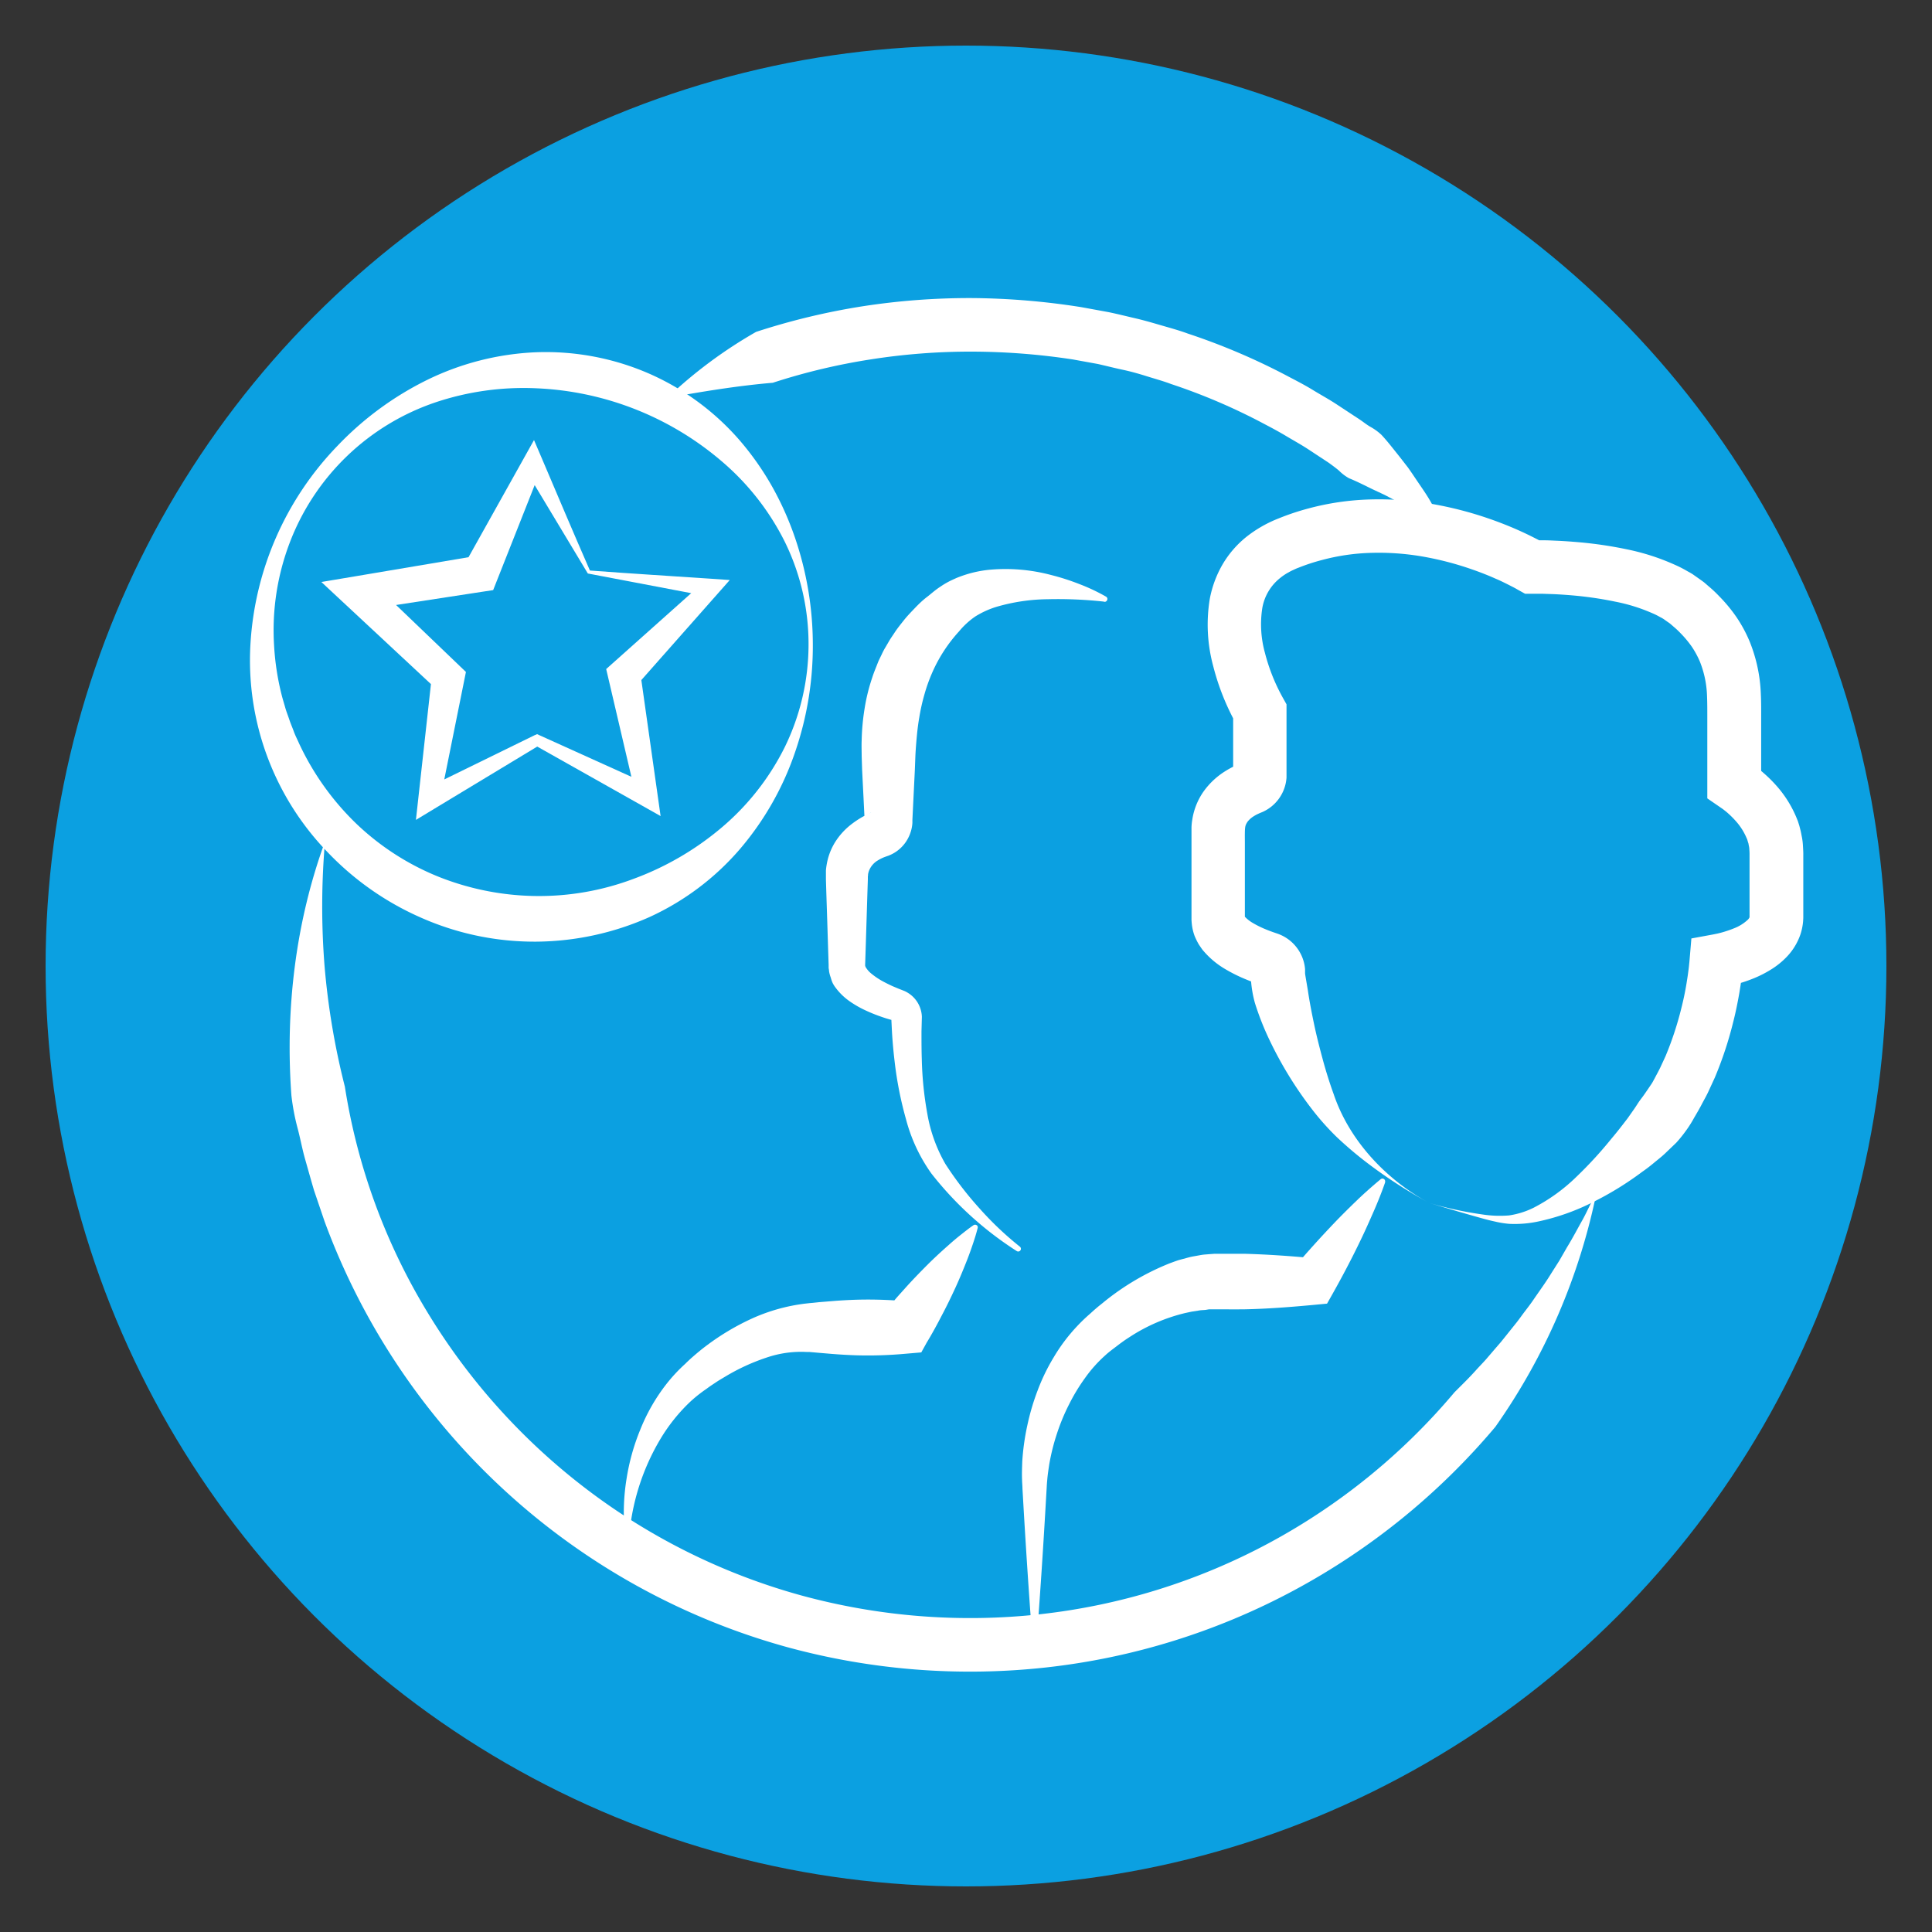
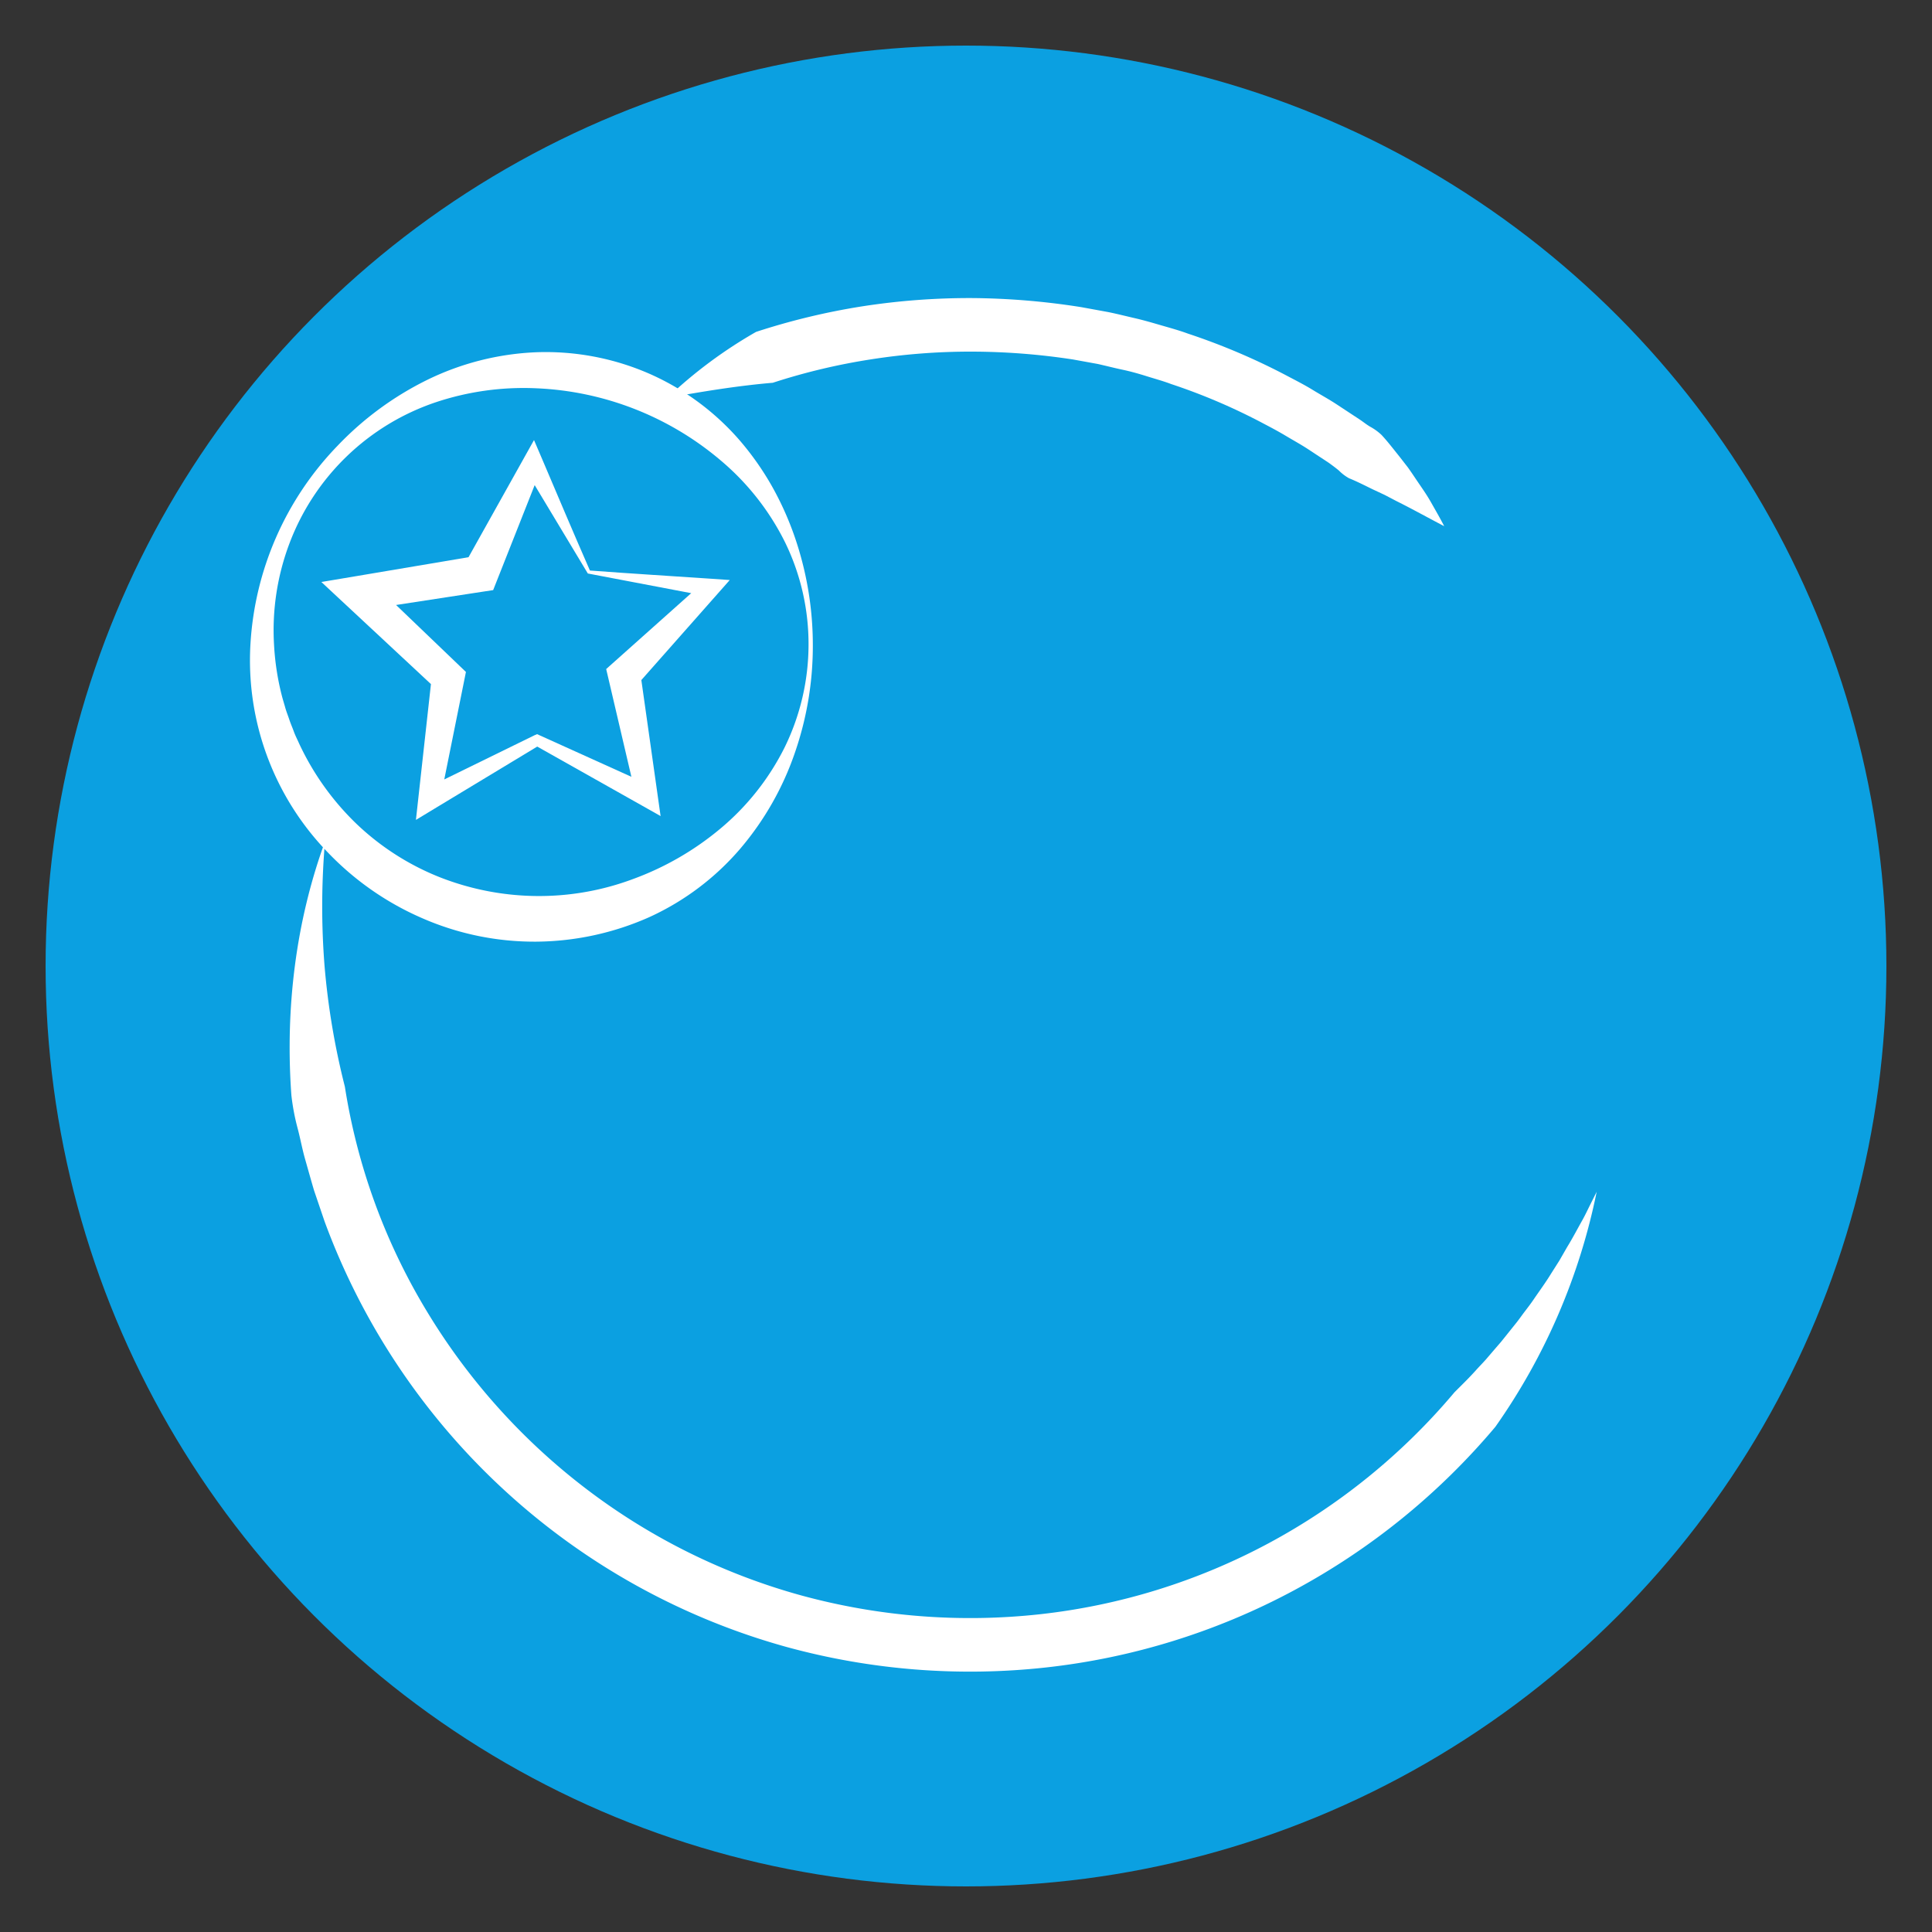
<svg xmlns="http://www.w3.org/2000/svg" id="Ebene_1" data-name="Ebene 1" viewBox="0 0 500 500">
  <rect x="0" y="0" width="500" height="500" fill="#333333" stroke="none" />
  <defs>
    <style>.cls-1{fill:#0ba0e1;}.cls-2{fill:#fff;}</style>
  </defs>
  <circle class="cls-1" cx="250" cy="250" r="238.2" />
  <path class="cls-2" d="M84.11,217.79A195.72,195.72,0,0,0,84,250.08a191.93,191.93,0,0,0,5.25,31.14,159.79,159.79,0,0,0,21.23,58.16,165,165,0,0,0,41.42,46.08,163.29,163.29,0,0,0,55.52,27.45,165.81,165.81,0,0,0,61.77,4.85,163,163,0,0,0,59.13-18.37,164.47,164.47,0,0,0,48.09-39.06c1.84-1.84,3.73-3.67,5.48-5.62.89-1,1.8-1.91,2.67-2.89l2.57-3,1.3-1.5,1.24-1.54,2.48-3.1c.83-1,1.59-2.12,2.39-3.17s1.63-2.12,2.37-3.22c1.49-2.19,3.09-4.35,4.48-6.63l2.16-3.4,2-3.48c1.42-2.3,2.66-4.69,4-7.07.66-1.19,1.24-2.41,1.84-3.63l1.83-3.65A161,161,0,0,1,387,369.26a178.5,178.5,0,0,1-52.15,42.34,176.52,176.52,0,0,1-64.16,19.94,179.67,179.67,0,0,1-67-5.27A178,178,0,0,1,84,316.1l-2.72-8c-.8-2.7-1.55-5.42-2.32-8.12s-1.26-5.5-2-8.22a58.47,58.47,0,0,1-1.55-8.31C73.77,260.9,76.6,238.33,84.11,217.79Z" />
  <path class="cls-2" d="M373.76,136.18c-4.25-2.22-8.3-4.48-12.42-6.53l-3-1.57-3.1-1.45c-2.05-1-4-2-6.11-2.86a11.66,11.66,0,0,1-2.63-2c-.84-.7-1.72-1.35-2.62-2l-5.47-3.6c-1.83-1.19-3.75-2.24-5.62-3.36s-3.8-2.15-5.73-3.16a155.42,155.42,0,0,0-24-10.27c-2-.76-4.15-1.34-6.25-2s-4.18-1.25-6.31-1.7-4.24-1-6.38-1.48l-6.44-1.17A175.12,175.12,0,0,0,251.51,91a166.28,166.28,0,0,0-26.09,2A161.77,161.77,0,0,0,200,99.06c-8.94.76-18,2.22-27.32,3.92a119,119,0,0,1,23-17.09,176.88,176.88,0,0,1,27.6-6.63,181,181,0,0,1,28.28-2.12,188.5,188.5,0,0,1,28.27,2.35l7,1.28c2.32.47,4.61,1.06,6.92,1.59s4.58,1.2,6.85,1.86,4.56,1.28,6.78,2.1a169.16,169.16,0,0,1,26.1,11.15c2.09,1.1,4.2,2.18,6.22,3.42s4.1,2.37,6.08,3.66l5.93,3.9c1,.65,1.9,1.41,2.92,2a14.08,14.08,0,0,1,2.88,2.08c1.64,1.75,3.11,3.7,4.62,5.57l2.21,2.84c.72,1,1.39,2,2.06,3,1.34,2,2.73,3.91,3.91,6S372.68,134.06,373.76,136.18Z" />
-   <path class="cls-2" d="M285.63,155.69a109.42,109.42,0,0,0-14.5-.61,48.88,48.88,0,0,0-13.35,2,23.12,23.12,0,0,0-5.4,2.48,20.51,20.51,0,0,0-4.17,3.83,38.94,38.94,0,0,0-6.83,10.41,42.9,42.9,0,0,0-2.11,5.82,51.21,51.21,0,0,0-1.38,6.17c-.37,2.11-.59,4.29-.77,6.51-.09,1.1-.17,2.23-.22,3.36l-.14,3.65-.36,7.35-.18,3.68-.09,1.84,0,.76a9.75,9.75,0,0,1-.15,1.21,10,10,0,0,1-.74,2.31,9.6,9.6,0,0,1-5.34,5c-.25.09-.41.13-.62.22a10.12,10.12,0,0,0-2.11,1,5.36,5.36,0,0,0-2.29,2.72,5.53,5.53,0,0,0-.23.87c0,.17,0,.34-.05.5l0,.13v.23l0,.46-.12,3.68-.23,7.36-.23,7.36-.12,3.68v.11h0v0l0,0s0,.07,0,.12.05.13.06.21a.76.76,0,0,0,.15.3,6.33,6.33,0,0,0,1.48,1.63,18.93,18.93,0,0,0,2.44,1.68c.92.52,1.89,1,2.9,1.47l1.54.65.79.31.64.25a5.86,5.86,0,0,1,.87.43,7.59,7.59,0,0,1,3.81,6.31l-.1,3.81c0,2.38,0,4.77.08,7.15A89.7,89.7,0,0,0,240,288.29a39.33,39.33,0,0,0,4.66,12.93,89,89,0,0,0,8.77,11.44,83.48,83.48,0,0,0,10.54,10l0,0a.7.7,0,0,1-.8,1.14,88.77,88.77,0,0,1-22.1-20.06,42.87,42.87,0,0,1-6.6-14.09,94.84,94.84,0,0,1-2.94-14.92q-.45-3.77-.68-7.54l-.18-3.55c-.05,0,0,.21.08.33s0,0,0,0h0l-.24-.07-1-.29c-.63-.2-1.27-.41-1.9-.64a40.67,40.67,0,0,1-3.8-1.57,26.55,26.55,0,0,1-3.81-2.19,15.66,15.66,0,0,1-3.7-3.54,7.9,7.9,0,0,1-.81-1.27A8.72,8.72,0,0,1,215,253a8.9,8.9,0,0,1-.44-1.65c0-.29-.08-.58-.11-.87l0-.44,0-.22v-.12l-.12-3.68-.23-7.36-.24-7.36-.11-3.68,0-.46v-.56l0-1.34a17.58,17.58,0,0,1,.45-2.74,15.88,15.88,0,0,1,2.31-5.16,17.8,17.8,0,0,1,3.69-3.93,23.87,23.87,0,0,1,4.23-2.66c.35-.18.76-.35,1.07-.5a2.64,2.64,0,0,0-1.47,1.24,2.31,2.31,0,0,0-.21.55c0,.1,0,.2-.06.29v.08h0v-.23l-.09-1.84-.18-3.68-.37-7.35-.12-3.72c0-1.32-.06-2.65,0-4a57.94,57.94,0,0,1,.74-8.13,48.27,48.27,0,0,1,2-8.14c.42-1.34,1-2.66,1.51-4,.27-.65.61-1.29.91-1.93s.62-1.29,1-1.9l1.08-1.85c.37-.61.79-1.19,1.18-1.79.77-1.2,1.67-2.3,2.55-3.41s1.88-2.12,2.85-3.14,2-2,3.09-2.83,2-1.71,3.46-2.66a21.13,21.13,0,0,1,2-1.22c.69-.37,1.4-.68,2.1-1a30.23,30.23,0,0,1,8.52-2.15,45.94,45.94,0,0,1,16,1.34,60.2,60.2,0,0,1,7.33,2.35,49.31,49.31,0,0,1,6.9,3.25.7.7,0,0,1,.26,1,.69.69,0,0,1-.68.35Z" />
-   <path class="cls-2" d="M253,317.88c-.34,1.37-.76,2.69-1.2,4s-.9,2.6-1.39,3.88c-1,2.54-2,5-3.14,7.48s-2.29,4.85-3.54,7.2c-.61,1.19-1.24,2.37-1.88,3.53s-1.3,2.32-2,3.46L238.43,350l-4.08.35a107.17,107.17,0,0,1-12.79.4c-2.14-.07-4.27-.2-6.4-.37l-3.2-.27-1.6-.14-.8-.07-.63,0a27.59,27.59,0,0,0-10.63,1.47,53,53,0,0,0-10.6,4.89c-.85.51-1.71,1-2.53,1.56l-1.22.81-.58.41-.67.49a35.1,35.1,0,0,0-4.53,3.68,45.48,45.48,0,0,0-7.34,9.34A58.65,58.65,0,0,0,163,395.9h0a.69.69,0,0,1-.76.62.7.7,0,0,1-.62-.63,54.31,54.31,0,0,1,.52-13.1A56.12,56.12,0,0,1,165.7,370a48.23,48.23,0,0,1,6.82-11.88,42,42,0,0,1,4.75-5.1l.31-.3c.07-.07.11-.12.25-.25l.65-.61c.43-.4.87-.77,1.3-1.15.88-.75,1.76-1.49,2.67-2.17a63.28,63.28,0,0,1,11.91-7.19,47,47,0,0,1,14.23-4l1-.11.8-.07L212,337l3.2-.26q3.19-.27,6.4-.37a109.3,109.3,0,0,1,12.79.39l-5.56,2.91c.84-1,1.69-2,2.56-3.05s1.75-2,2.65-3c1.77-2,3.63-3.92,5.52-5.83s3.87-3.75,5.92-5.55c1-.9,2.05-1.79,3.14-2.65s2.16-1.72,3.33-2.52a.74.74,0,0,1,1,.19A.75.75,0,0,1,253,317.88Z" />
-   <path class="cls-2" d="M369.82,311.3a125,125,0,0,1-16.3-10.58,96.78,96.78,0,0,1-7.57-6.45,67.38,67.38,0,0,1-6.75-7.65,99,99,0,0,1-10.59-17.33,72.28,72.28,0,0,1-3.84-9.72,30.15,30.15,0,0,1-1-5.68l0-1.76v-.42a2.46,2.46,0,0,0,0,.26,3.21,3.21,0,0,0,.11.52,3.46,3.46,0,0,0,1.23,1.81,3.56,3.56,0,0,0,1,.52l-1.21-.42c-.87-.3-1.73-.63-2.6-1a40,40,0,0,1-5.28-2.64,22,22,0,0,1-5.44-4.52l-.34-.39-.33-.46-.64-.94a17.3,17.3,0,0,1-1.11-2.24,13.05,13.05,0,0,1-.67-2.67c-.06-.47-.1-.94-.13-1.41V215l0-.93a14.53,14.53,0,0,1,.2-1.93,17.16,17.16,0,0,1,3-7.41,19.64,19.64,0,0,1,5.42-5.08,23.57,23.57,0,0,1,3-1.62c.25-.12.5-.23.76-.33l.38-.16.16-.07-.14.06a3.39,3.39,0,0,0-1,.67,3.16,3.16,0,0,0-1,1.87,2.3,2.3,0,0,0,0,.26V184.14l.88,3.39a62.61,62.61,0,0,1-6.05-15.17,41.09,41.09,0,0,1-.88-17.36,28.11,28.11,0,0,1,3.35-9,26,26,0,0,1,6.48-7.34,32.71,32.71,0,0,1,8-4.5,64.23,64.23,0,0,1,7.69-2.57,68.58,68.58,0,0,1,15.93-2.33,79.59,79.59,0,0,1,15.84,1.12,94.6,94.6,0,0,1,15.19,3.92c2.46.86,4.89,1.81,7.28,2.87q1.8.8,3.57,1.68l1.79.91.9.5,1,.57-3.74-1c1.17,0,2.14,0,3.19,0s2,.05,3.06.1c2,.08,4.07.23,6.11.41A105.08,105.08,0,0,1,421,142.16a58.51,58.51,0,0,1,12.44,4,30.74,30.74,0,0,1,3.13,1.59c.51.3,1,.53,1.55.9l1.53,1.08c.5.36,1.05.73,1.49,1.09l1.28,1.11a30.42,30.42,0,0,1,2.48,2.35,39.74,39.74,0,0,1,4.47,5.39,35.89,35.89,0,0,1,3.42,6.31,39.94,39.94,0,0,1,2.91,13.6c.11,2.2.09,4.23.09,6.14V203l-3.33-5.92.64.41.51.35c.34.24.64.47.95.7.61.47,1.21.94,1.78,1.45a35.32,35.32,0,0,1,3.27,3.21,29.34,29.34,0,0,1,5.19,8.11l.48,1.17.39,1.23L466,215c.1.43.18.86.26,1.29a16,16,0,0,1,.34,2.59c.05.85.11,1.86.09,2.36v16.34l-.05.86a14.72,14.72,0,0,1-.71,3.44,15.77,15.77,0,0,1-3.4,5.62,20.5,20.5,0,0,1-4.29,3.47,29.09,29.09,0,0,1-4.3,2.19,40.18,40.18,0,0,1-4.24,1.46c-.71.2-1.42.38-2.14.55l-1.09.23-.56.11-.68.12,5.89-6.45-.08,1.09-.1,1c-.07.65-.14,1.29-.23,1.92-.16,1.28-.37,2.52-.57,3.78-.44,2.49-.94,5-1.56,7.42a96.52,96.52,0,0,1-4.79,14.5l-1.62,3.52c-.53,1.17-1.2,2.3-1.8,3.46s-1.27,2.28-1.93,3.41a30,30,0,0,1-2.12,3.35,34.12,34.12,0,0,1-2.51,3.11l-2.91,2.79c-1,.94-1.92,1.63-2.89,2.44s-1.94,1.56-3,2.29a82.37,82.37,0,0,1-12.79,7.87,58.15,58.15,0,0,1-14.17,5,29.29,29.29,0,0,1-7.48.6,24.82,24.82,0,0,1-3.65-.59c-1.18-.25-2.34-.55-3.48-.87C378.87,314,374.35,312.66,369.82,311.3Zm0,0a95.23,95.23,0,0,0,13.82,3,29.26,29.26,0,0,0,6.9.25,21.23,21.23,0,0,0,6.38-2,46,46,0,0,0,10.95-7.89,105.56,105.56,0,0,0,9.19-10c1.44-1.69,2.87-3.55,4.18-5.26l1.77-2.52c.58-.85,1.11-1.75,1.74-2.56s1.21-1.68,1.8-2.54l.88-1.3c.29-.43.52-.92.78-1.38.49-.94,1-1.85,1.47-2.82l1.35-2.92A84.52,84.52,0,0,0,435.11,261c.54-2.12,1-4.28,1.35-6.43.17-1.08.35-2.16.48-3.23.08-.54.14-1.07.19-1.59l.08-.77.06-.68.46-5.43,5.44-1,.56-.11.72-.15c.48-.11,1-.24,1.44-.37.95-.28,1.88-.59,2.74-.94a11.07,11.07,0,0,0,3.72-2.29,2.2,2.2,0,0,0,.43-.62.86.86,0,0,0,0-.17v-.06s0,0,0-.05V221.22a12.94,12.94,0,0,0-.05-1.32,4.74,4.74,0,0,0-.14-1.06l-.09-.53-.17-.53-.15-.53-.24-.54a15.67,15.67,0,0,0-2.75-4.25,23.08,23.08,0,0,0-2-2c-.35-.32-.72-.6-1.08-.89-.18-.13-.37-.28-.54-.39l-.38-.26-3.34-2.3v-21c0-2,0-3.78-.07-5.45a26.09,26.09,0,0,0-1.85-8.94,22.91,22.91,0,0,0-2.09-3.86,27.09,27.09,0,0,0-2.92-3.5,20.65,20.65,0,0,0-1.73-1.63l-.91-.79c-.29-.25-.57-.4-.85-.61l-.83-.59a7.15,7.15,0,0,0-.95-.54,17.53,17.53,0,0,0-2-1,45.24,45.24,0,0,0-9.61-3,93.62,93.62,0,0,0-10.62-1.58c-1.81-.16-3.63-.29-5.45-.37l-2.72-.09c-.89,0-1.85,0-2.61,0l-1.94,0-1.8-1-.57-.33-.69-.37-1.45-.74c-1-.49-2-1-3-1.41-2-.9-4.12-1.73-6.23-2.46A80.58,80.58,0,0,0,368,144a66.61,66.61,0,0,0-13.11-.92,54.53,54.53,0,0,0-12.76,1.85,50,50,0,0,0-6.09,2c-.54.19-.91.38-1.33.57a10.21,10.21,0,0,0-1.19.61,9.85,9.85,0,0,0-1.11.66,11,11,0,0,0-1,.73,12.68,12.68,0,0,0-4.75,8,27.62,27.62,0,0,0,.7,11.44,48.68,48.68,0,0,0,4.7,11.75l.89,1.59v18.44l0,.43c0,.28-.05.57-.08.85a10.52,10.52,0,0,1-6.11,8.13l-.71.29-.35.16a9.34,9.34,0,0,0-1.26.68,5.94,5.94,0,0,0-1.62,1.46c-.65,1.09-.68,1.1-.65,5.25v19.8c0,.08,0,0,0,0a.5.5,0,0,0,0-.21c-.07-.14,0-.23-.1-.33s0-.09,0-.08a.13.13,0,0,1,.05.06v0l.07.06a9.12,9.12,0,0,0,2,1.57,25.35,25.35,0,0,0,3.38,1.67c.62.26,1.26.5,1.91.73l1.08.37a10.83,10.83,0,0,1,3.1,1.67,10.72,10.72,0,0,1,3.8,5.8,11.23,11.23,0,0,1,.29,1.72c0,.28,0,.57,0,.86l0,.18c0,.22.06.44.08.66l.65,3.84c.41,2.82,1,5.83,1.63,8.83s1.4,6,2.23,9.06,1.75,6,2.82,8.95C349.14,295,358.53,305.18,369.82,311.3Z" />
-   <path class="cls-2" d="M358.47,306c-.9,2.59-1.91,5.11-3,7.6s-2.18,4.94-3.34,7.34c-2.32,4.84-4.81,9.56-7.42,14.19l-1.27,2.25-3.7.35c-5.88.54-11.76,1-17.64,1.12-1.47,0-2.94.05-4.41,0l-2.2,0H315l-.42,0h-1.67L312,339c-.58.06-1.15.05-1.74.16l-1.77.28c-.6.11-1.2.26-1.8.38A45.7,45.7,0,0,0,292.38,346c-.56.36-1.12.73-1.66,1.11l-.79.57-.37.28-.47.36c-1.07.82-2.18,1.62-3.08,2.47a34.64,34.64,0,0,0-5.17,5.79,48.72,48.72,0,0,0-4.16,6.86,52.43,52.43,0,0,0-3.14,7.57,54.86,54.86,0,0,0-2,8c-.2,1.35-.42,2.72-.52,4.08-.07.66-.11,1.39-.15,2.13l-.13,2.21q-1,17.64-2.31,35.27a.69.69,0,0,1-.74.64.68.68,0,0,1-.64-.64q-1.31-17.64-2.31-35.27l-.13-2.21c0-.72-.09-1.46-.1-2.27-.07-1.58,0-3.15.05-4.71a62,62,0,0,1,1.3-9.3,61.06,61.06,0,0,1,2.67-9.07,51.32,51.32,0,0,1,4.19-8.64,45.43,45.43,0,0,1,5.91-7.88,44.56,44.56,0,0,1,3.52-3.39l.37-.34.47-.43.93-.8c.62-.53,1.25-1,1.88-1.53a65.6,65.6,0,0,1,16.87-9.9c.8-.29,1.6-.6,2.42-.86l2.53-.68c.85-.23,1.74-.35,2.62-.52.44-.08.88-.16,1.32-.21l1.37-.11,1.36-.1.69,0h.55c.74,0,1.47,0,2.2,0,1.47,0,2.94,0,4.41,0,5.88.16,11.76.58,17.64,1.12l-5,2.6c3.43-4.06,7-8,10.71-11.89,1.85-1.93,3.77-3.82,5.71-5.69s4-3.68,6.1-5.43a.72.72,0,0,1,1.14.8Z" />
  <path class="cls-2" d="M152.67,147.65c10.82.81,21.35,1.45,31.57,2.14l4.62.32-3.25,3.68-21.1,23.87,1.17-3.77,4.46,31.52.82,5.79-4.87-2.75-27.74-15.62,1.32,0-27.24,16.46-4.79,2.9.64-5.81,3.5-31.64,1.28,3.73L89.78,156.78l-6.61-6.16,9-1.51,31.36-5.29L120,146.45l15.55-27.82,2.65-4.74,2,4.67C144.22,128,148.3,137.68,152.67,147.65Zm-.54.77-16.54-27.5,4.64-.07-11.72,29.64-.88,2.23-2.63.4-31.43,4.82,2.36-7.67,22.95,22,1.7,1.63-.42,2.1-6.29,31.21-4.15-2.92,28.6-14L139,190l.66.3,29,13.11-4,3-7.25-31-.53-2.26,1.69-1.51,23.77-21.21,1.37,4Z" />
  <path class="cls-2" d="M209.25,166.85a60,60,0,0,0-6.14-26.63,66.08,66.08,0,0,0-16.59-21.06,78.85,78.85,0,0,0-47.7-18.67,71.81,71.81,0,0,0-26,3.6A61.39,61.39,0,0,0,75,140.4a63.61,63.61,0,0,0-4.08,26.45,67.67,67.67,0,0,0,2,13.11c.27,1.07.61,2.12.9,3.17s.72,2.08,1.06,3.12.78,2,1.16,3.06.88,2,1.32,3a69.68,69.68,0,0,0,15,21,67,67,0,0,0,21.54,13.75,70.26,70.26,0,0,0,24.94,4.83,69.41,69.41,0,0,0,25.11-4.44,75.72,75.72,0,0,0,22.48-13,65.4,65.4,0,0,0,16.62-21A60.62,60.62,0,0,0,209.25,166.85Zm1.11,0a84.57,84.57,0,0,1-4.57,27.74,76.54,76.54,0,0,1-14.17,25,68.22,68.22,0,0,1-23.57,17.76,73.23,73.23,0,0,1-29.23,6.35,72.44,72.44,0,0,1-29.38-6,75,75,0,0,1-24.51-17,71.38,71.38,0,0,1-20.12-53.89,80.58,80.58,0,0,1,22.56-51.46,82.14,82.14,0,0,1,23.12-17,70.72,70.72,0,0,1,28.33-7.19,67,67,0,0,1,29.05,5.48,66.29,66.29,0,0,1,23.65,17.43,74.59,74.59,0,0,1,8.34,11.91,80.32,80.32,0,0,1,5.85,13.08A86,86,0,0,1,210.36,166.85Z" />
</svg>